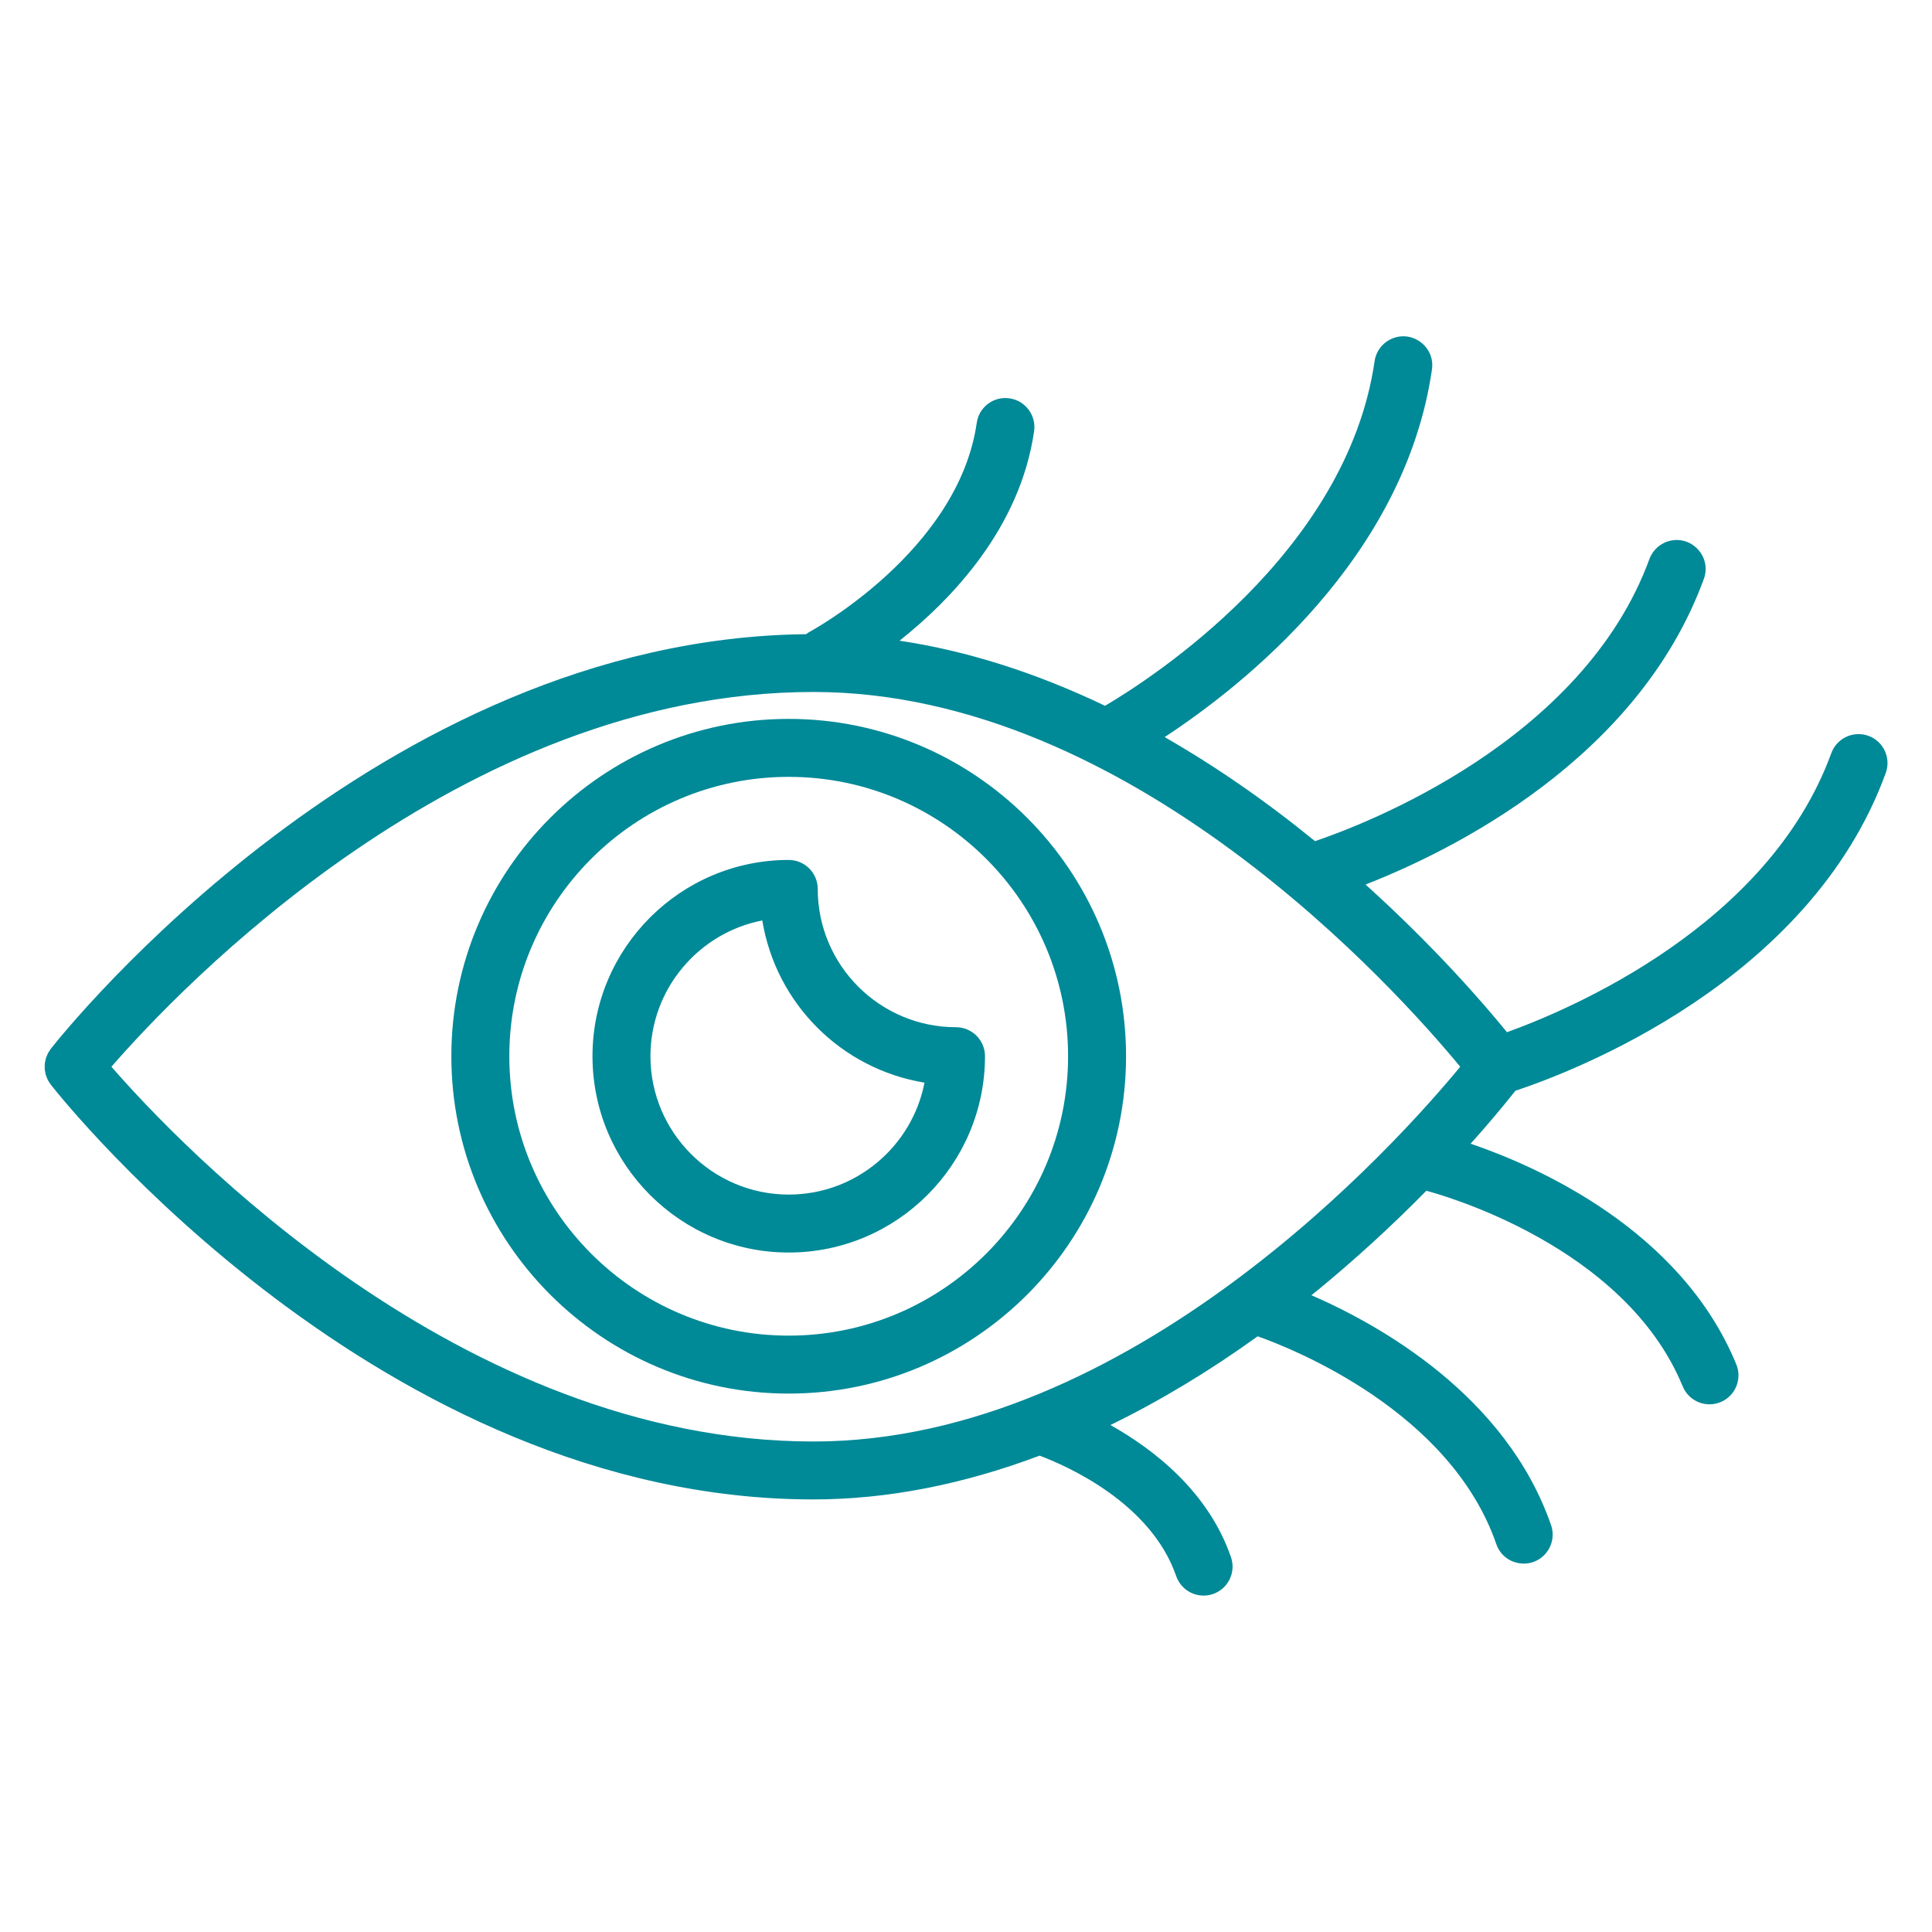
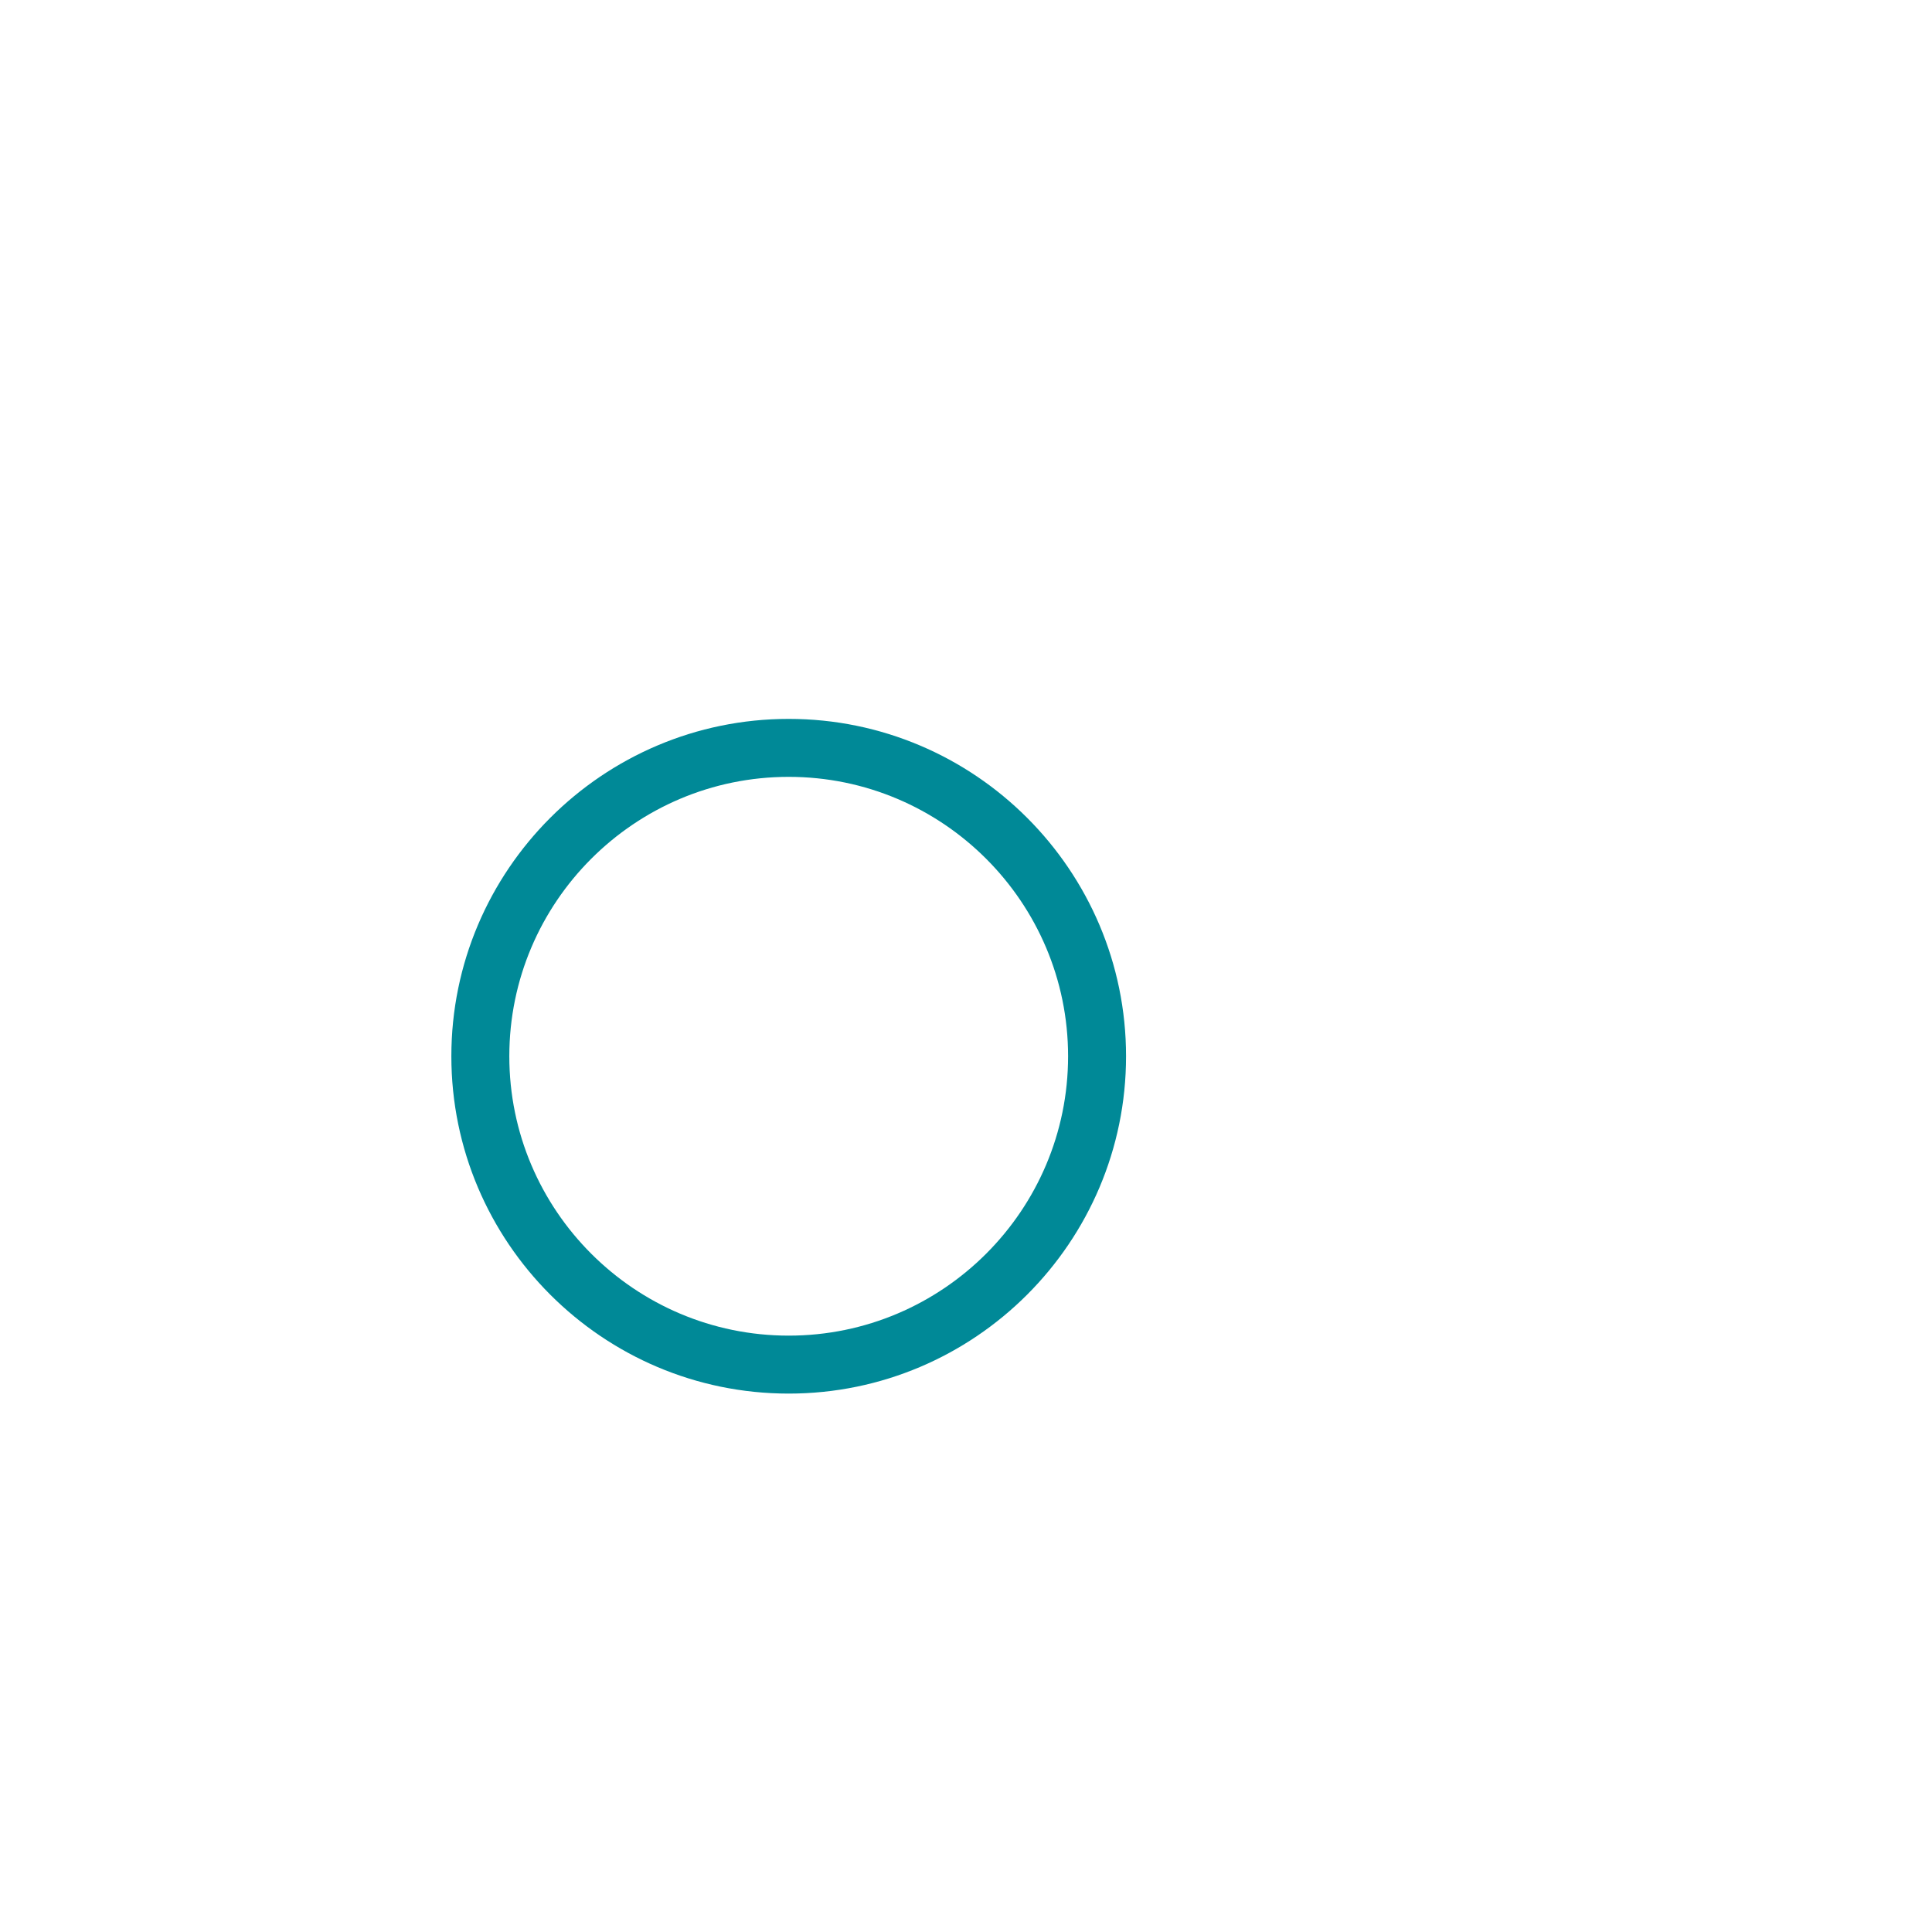
<svg xmlns="http://www.w3.org/2000/svg" viewBox="0 0 100.00 100.00">
  <path fill="#008997" stroke="none" fill-opacity="1" stroke-width="1" stroke-opacity="1" color="rgb(51, 51, 51)" fill-rule="evenodd" id="tSvg1403ff9e023" title="Path 1" d="M40.823 37.21C31.195 37.21 23.362 45.043 23.362 54.671C23.362 64.299 31.195 72.132 40.823 72.132C50.451 72.132 58.284 64.299 58.284 54.671C58.284 45.043 50.451 37.21 40.823 37.21ZM40.823 69.132C32.849 69.132 26.362 62.645 26.362 54.671C26.362 46.697 32.849 40.21 40.823 40.21C48.797 40.21 55.284 46.697 55.284 54.671C55.284 62.645 48.797 69.132 40.823 69.132Z" />
-   <path fill="#008997" stroke="none" fill-opacity="1" stroke-width="1" stroke-opacity="1" color="rgb(51, 51, 51)" fill-rule="evenodd" id="tSvg8dfb236c39" title="Path 2" d="M49.483 53.169C45.532 53.165 42.329 49.962 42.325 46.011C42.325 45.183 41.653 44.511 40.825 44.511C35.224 44.511 30.667 49.068 30.667 54.669C30.667 60.273 35.224 64.831 40.825 64.831C46.426 64.831 50.983 60.272 50.983 54.669C50.983 53.841 50.311 53.169 49.483 53.169ZM40.825 61.831C36.878 61.831 33.667 58.618 33.667 54.669C33.667 51.19 36.162 48.283 39.456 47.642C40.165 51.951 43.543 55.329 47.852 56.038C47.211 59.335 44.304 61.831 40.825 61.831Z" />
-   <path fill="#008997" stroke="none" fill-opacity="1" stroke-width="1" stroke-opacity="1" color="rgb(51, 51, 51)" fill-rule="evenodd" id="tSvg86863d213e" title="Path 3" d="M96.71 38.087C95.932 37.806 95.073 38.206 94.788 38.983C91.542 47.904 81.292 52.24 78 53.427C76.845 52.006 74.302 49.049 70.68 45.783C75.133 44.043 84.793 39.301 88.202 29.935C88.574 28.842 87.623 27.756 86.49 27.98C85.987 28.08 85.57 28.43 85.384 28.908C81.932 38.39 70.57 42.692 68.064 43.538C65.495 41.443 62.893 39.647 60.282 38.152C64.32 35.503 72.698 28.919 74.118 19.125C74.284 17.982 73.15 17.088 72.078 17.516C71.58 17.715 71.226 18.164 71.149 18.694C69.706 28.649 59.517 35.167 57.196 36.532C53.625 34.821 50.058 33.687 46.561 33.162C49.275 31.006 52.803 27.322 53.525 22.318C53.643 21.498 53.075 20.738 52.255 20.619C51.434 20.496 50.67 21.067 50.556 21.889C49.596 28.539 41.975 32.667 41.898 32.708C41.834 32.742 41.778 32.785 41.721 32.826C19.578 33.06 3.313 53.416 2.628 54.288C2.604 54.318 2.589 54.351 2.568 54.382C2.538 54.427 2.507 54.471 2.482 54.518C2.458 54.563 2.441 54.609 2.423 54.655C2.406 54.698 2.387 54.741 2.373 54.785C2.359 54.835 2.348 54.886 2.34 54.938C2.332 54.982 2.322 55.025 2.318 55.069C2.313 55.119 2.314 55.168 2.314 55.218C2.314 55.265 2.313 55.312 2.317 55.358C2.322 55.405 2.332 55.451 2.341 55.498C2.35 55.546 2.358 55.595 2.372 55.642C2.386 55.689 2.406 55.734 2.425 55.78C2.443 55.823 2.459 55.867 2.481 55.909C2.507 55.959 2.541 56.006 2.573 56.054C2.592 56.082 2.606 56.113 2.628 56.14C3.317 57.017 19.763 77.61 42.101 77.61C45.913 77.61 49.846 76.837 53.81 75.344C55.214 75.872 59.569 77.781 60.879 81.577C61.15 82.359 62.003 82.775 62.786 82.506C63.569 82.236 63.985 81.382 63.715 80.599C62.546 77.211 59.736 75.029 57.475 73.759C60.022 72.517 62.571 70.987 65.097 69.167C66.926 69.815 75.067 73.044 77.449 79.922C77.826 81.013 79.243 81.286 79.999 80.414C80.35 80.009 80.458 79.448 80.283 78.942C77.957 72.223 71.391 68.567 67.877 67.04C67.967 66.967 68.059 66.899 68.149 66.825C70.133 65.197 72.028 63.465 73.826 61.634C74.591 61.835 84.102 64.468 87.095 71.756C87.41 72.522 88.285 72.889 89.052 72.575C89.819 72.261 90.185 71.384 89.87 70.618C86.987 63.597 79.463 60.336 76.118 59.198C76.92 58.309 77.694 57.395 78.438 56.457C81.4 55.475 93.67 50.828 97.606 40.01C97.89 39.232 97.489 38.37 96.71 38.087ZM42.101 74.612C23.837 74.612 9.23 59.193 5.767 55.214C9.227 51.233 23.811 35.816 42.101 35.816C58.537 35.816 72.341 51.286 75.581 55.215C72.341 59.144 58.538 74.612 42.101 74.612Z" />
</svg>